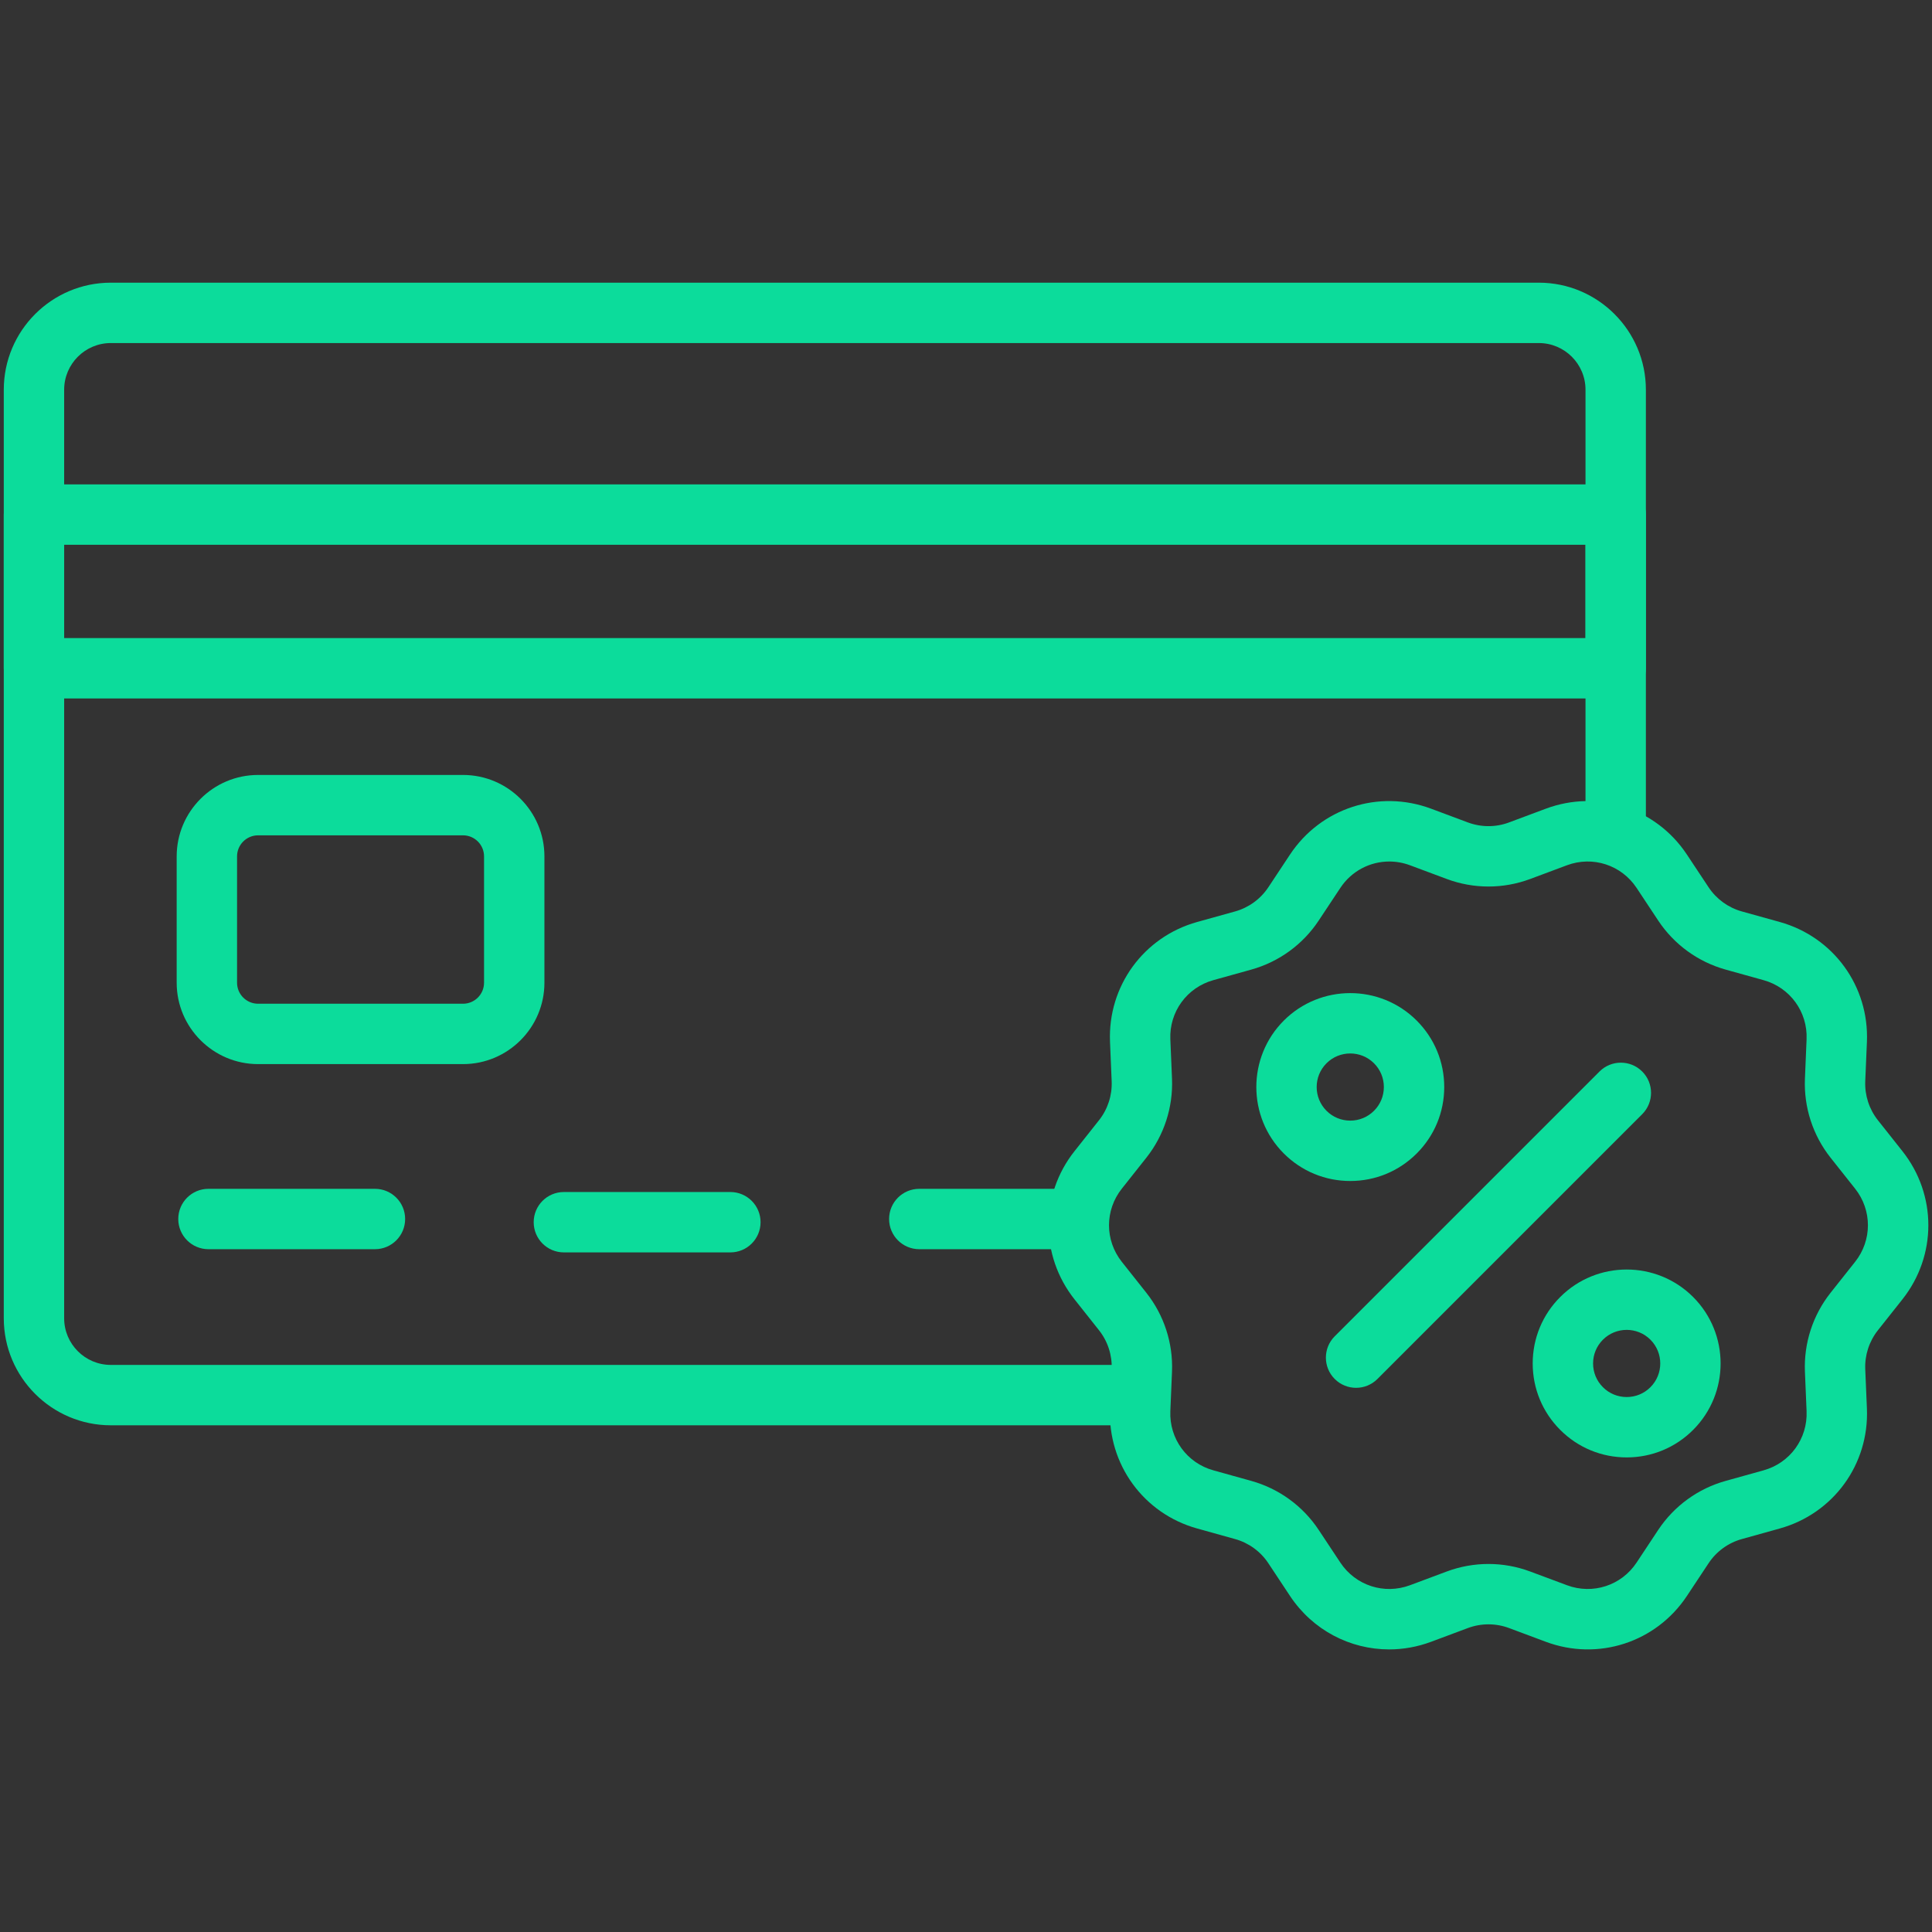
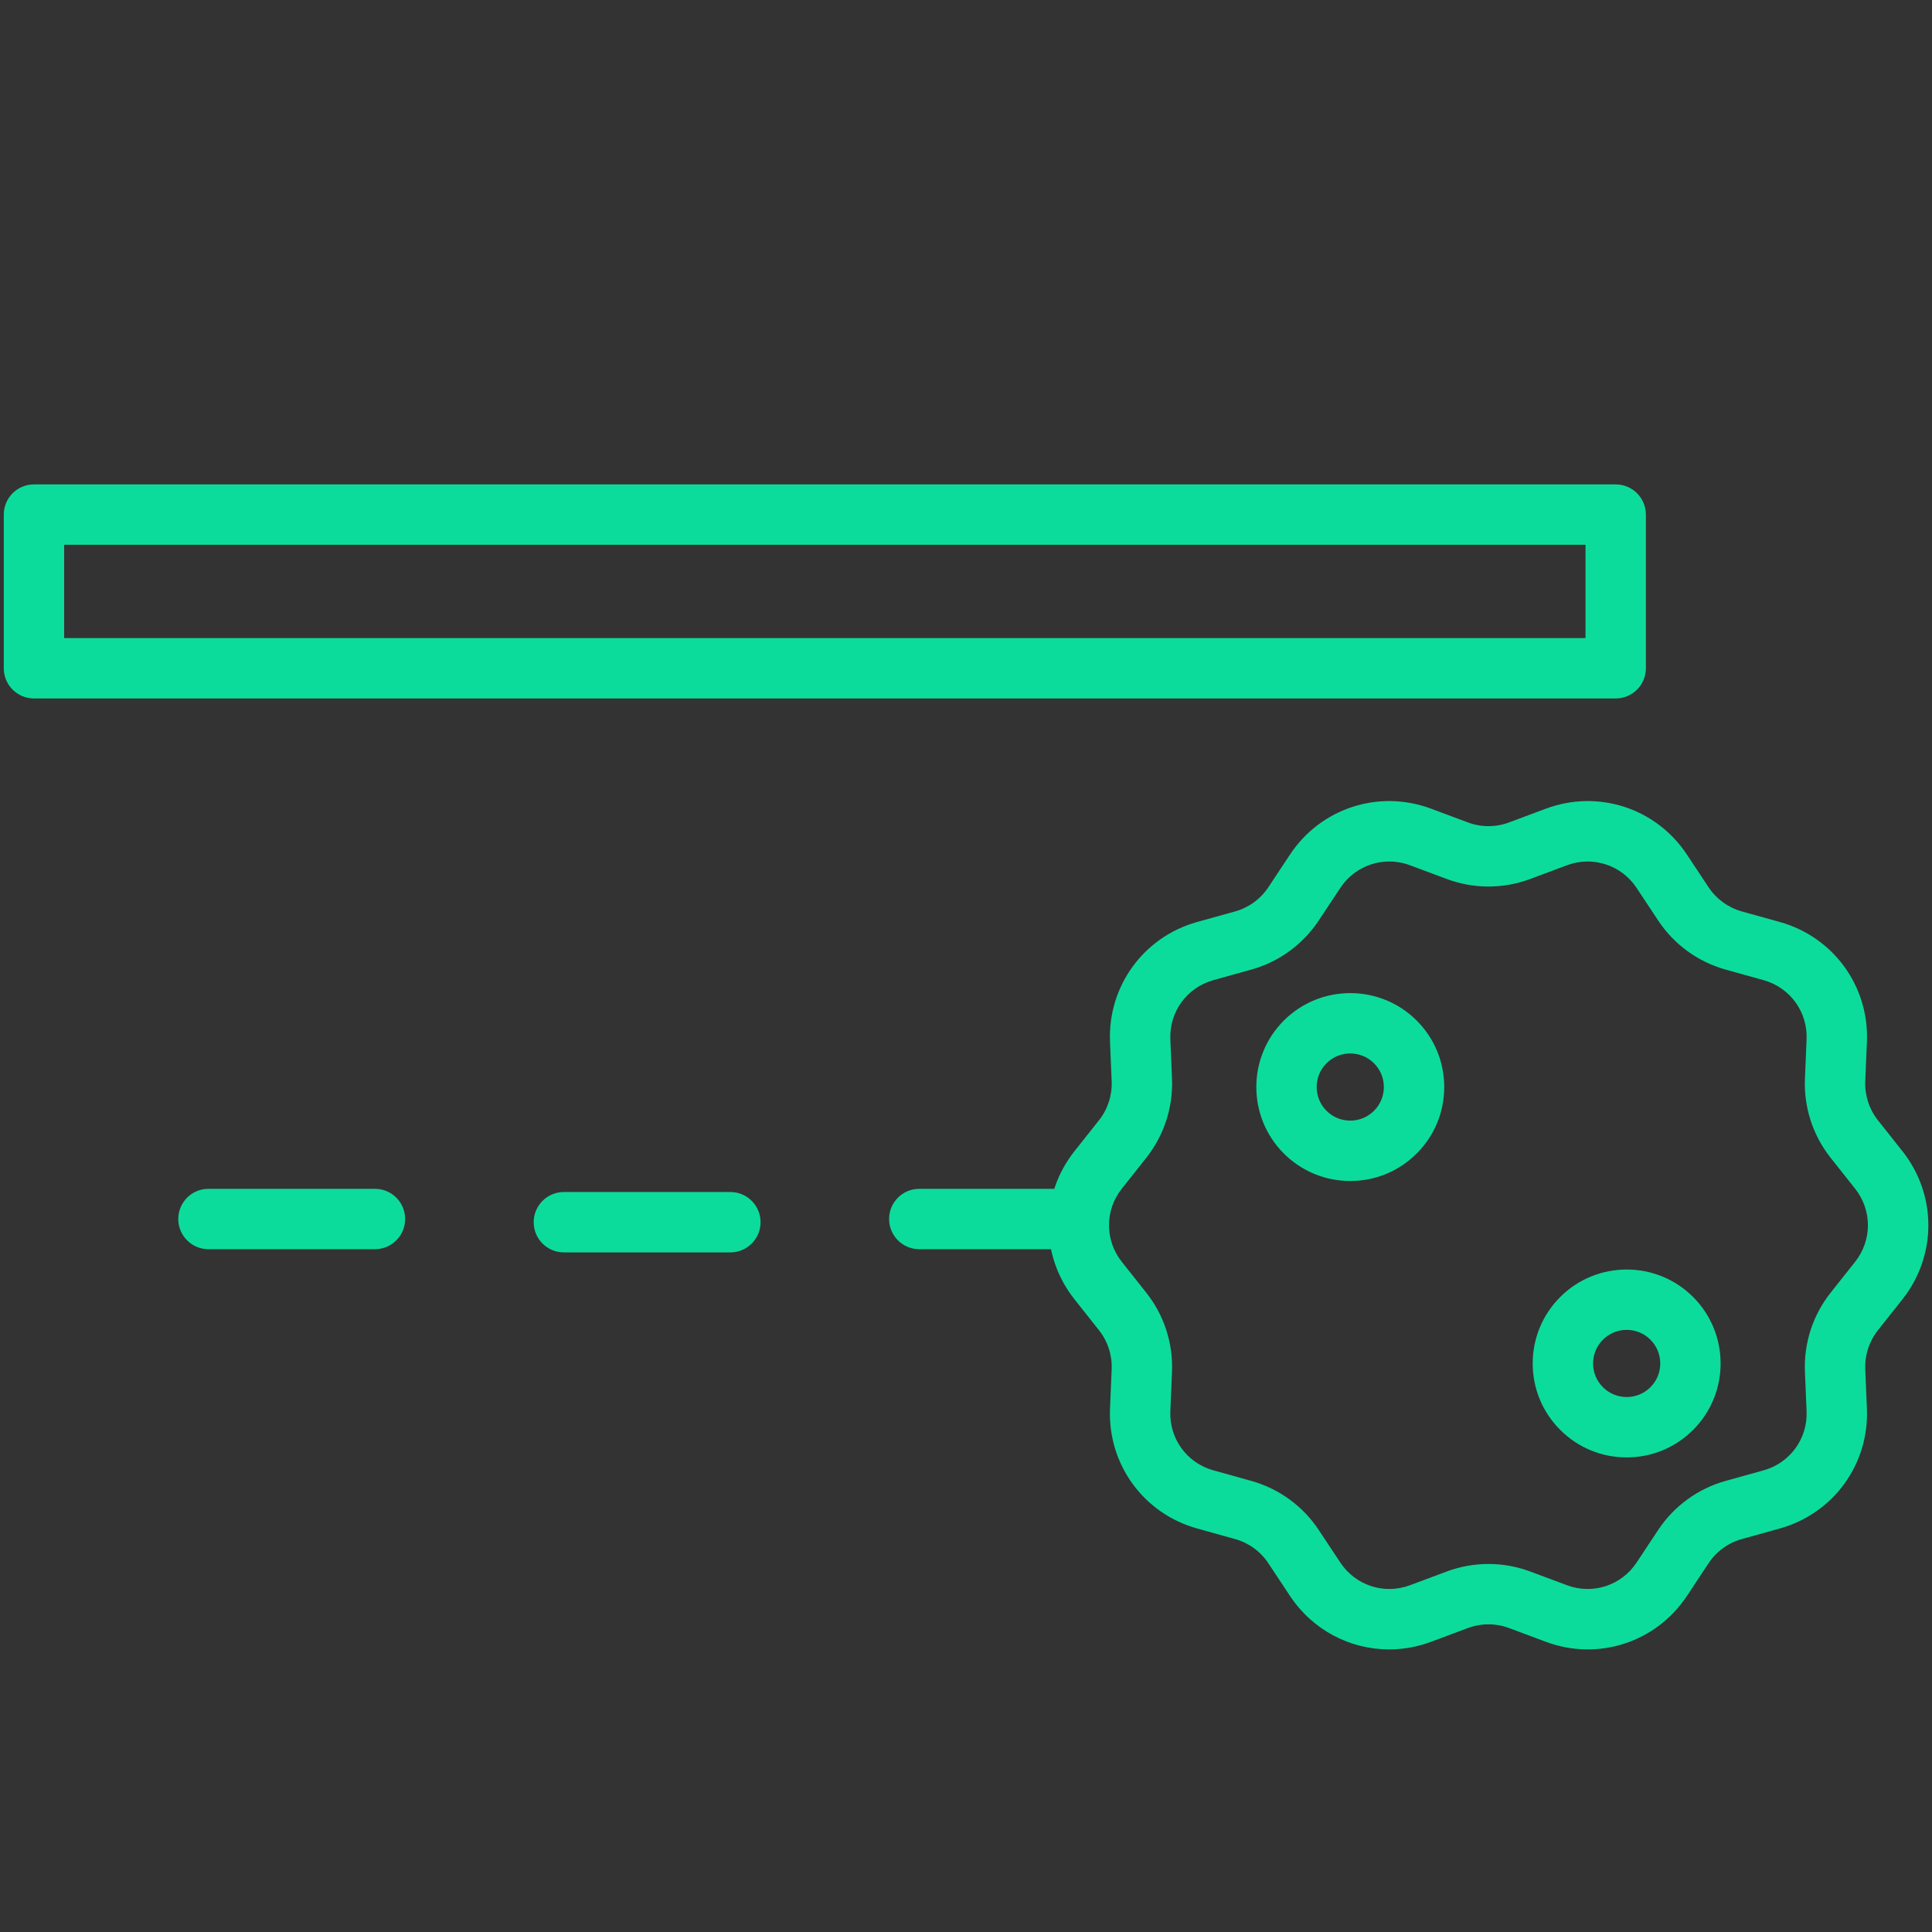
<svg xmlns="http://www.w3.org/2000/svg" width="96" height="96" viewBox="0 0 96 96" fill="none">
  <rect x="0" y="0" width="96" height="96" fill="#333333" stroke="none" />
  <path d="M80.283 34.706H1.688C0.859 34.706 0.188 34.035 0.188 33.206V25.57C0.188 24.741 0.859 24.07 1.688 24.07H80.283C81.111 24.07 81.783 24.741 81.783 25.57V33.206C81.783 34.035 81.111 34.706 80.283 34.706ZM3.188 31.706H78.783V27.07H3.188V31.706Z" fill="#0CDC9B" />
-   <path d="M23.007 52.875H12.825C10.594 52.875 8.779 51.06 8.779 48.83V42.553C8.779 40.322 10.594 38.507 12.825 38.507H23.007C25.238 38.507 27.052 40.322 27.052 42.553V48.83C27.052 51.06 25.238 52.875 23.007 52.875ZM12.825 41.507C12.248 41.507 11.779 41.976 11.779 42.553V48.83C11.779 49.406 12.248 49.875 12.825 49.875H23.007C23.583 49.875 24.052 49.406 24.052 48.83V42.553C24.052 41.976 23.583 41.507 23.007 41.507H12.825Z" fill="#0CDC9B" />
  <path d="M18.631 62.072H10.358C9.53 62.072 8.858 61.4 8.858 60.572C8.858 59.743 9.53 59.072 10.358 59.072H18.631C19.46 59.072 20.131 59.743 20.131 60.572C20.131 61.4 19.46 62.072 18.631 62.072Z" fill="#0CDC9B" />
  <path d="M36.292 62.231H28.019C27.19 62.231 26.519 61.559 26.519 60.731C26.519 59.902 27.19 59.231 28.019 59.231H36.292C37.12 59.231 37.792 59.902 37.792 60.731C37.792 61.559 37.12 62.231 36.292 62.231Z" fill="#0CDC9B" />
-   <path d="M56.655 70.057L56.737 68.1C56.741 68.007 56.738 67.915 56.736 67.822H5.506C4.228 67.822 3.188 66.782 3.188 65.504V19.365C3.188 18.086 4.228 17.046 5.506 17.046H76.464C77.743 17.046 78.783 18.086 78.783 19.365V41.312C79.878 41.287 80.951 41.673 81.783 42.395V19.365C81.783 16.432 79.397 14.046 76.464 14.046H5.506C2.573 14.046 0.188 16.432 0.188 19.365V65.504C0.188 68.436 2.573 70.822 5.506 70.822H56.689C56.656 70.572 56.644 70.316 56.655 70.057Z" fill="#0CDC9B" />
  <path d="M69.025 81.958C67.086 81.958 65.228 81.002 64.1 79.302L63.024 77.677C62.635 77.09 62.048 76.663 61.37 76.475L59.486 75.95C56.821 75.208 55.041 72.758 55.156 69.994L55.238 68.037C55.268 67.337 55.044 66.648 54.608 66.098L53.391 64.562C51.674 62.395 51.674 59.368 53.391 57.202L54.608 55.666C55.044 55.116 55.268 54.427 55.238 53.726L55.156 51.77C55.041 49.005 56.821 46.556 59.486 45.813L61.37 45.289C62.048 45.1 62.635 44.673 63.024 44.087L64.1 42.462C65.632 40.151 68.515 39.215 71.112 40.184L72.938 40.866C73.598 41.112 74.324 41.113 74.984 40.866L76.81 40.184C79.406 39.215 82.29 40.151 83.821 42.462L84.898 44.087C85.287 44.673 85.874 45.1 86.552 45.289L88.435 45.813C91.101 46.556 92.881 49.005 92.766 51.77L92.683 53.726C92.654 54.427 92.878 55.116 93.314 55.666L94.531 57.202C96.248 59.368 96.248 62.395 94.531 64.562L93.314 66.098C92.878 66.648 92.654 67.337 92.683 68.037L92.766 69.994C92.881 72.758 91.101 75.208 88.435 75.95L86.552 76.475C85.874 76.663 85.287 77.09 84.898 77.677L83.822 79.302C82.29 81.612 79.407 82.549 76.81 81.579L74.984 80.897C74.324 80.651 73.598 80.651 72.938 80.897L71.112 81.579C70.426 81.835 69.72 81.958 69.025 81.958ZM69.032 42.808C68.075 42.808 67.157 43.28 66.601 44.119L65.524 45.744C64.737 46.932 63.548 47.796 62.175 48.179L60.291 48.703C58.975 49.07 58.096 50.279 58.154 51.644L58.236 53.6C58.295 55.02 57.842 56.415 56.959 57.529L55.742 59.065C54.894 60.135 54.894 61.629 55.742 62.699L56.959 64.235C57.842 65.348 58.295 66.743 58.236 68.163L58.154 70.12C58.096 71.484 58.975 72.694 60.291 73.06L62.175 73.585C63.547 73.967 64.737 74.832 65.524 76.019L66.601 77.644C67.357 78.785 68.78 79.247 70.062 78.769L71.888 78.087C73.225 77.588 74.697 77.588 76.033 78.087L77.859 78.768C79.142 79.248 80.565 78.785 81.321 77.644L82.397 76.019C83.185 74.832 84.374 73.967 85.747 73.585L87.63 73.06C88.947 72.694 89.826 71.484 89.768 70.12L89.686 68.163C89.626 66.743 90.08 65.348 90.962 64.235L92.18 62.699C93.028 61.629 93.028 60.135 92.18 59.065L90.962 57.529C90.08 56.415 89.626 55.02 89.686 53.6L89.768 51.644C89.826 50.279 88.947 49.07 87.63 48.703L85.747 48.179C84.374 47.796 83.185 46.932 82.397 45.744L81.321 44.119C80.565 42.979 79.141 42.516 77.859 42.995L76.033 43.677C74.697 44.175 73.225 44.176 71.888 43.676L70.063 42.995C69.724 42.869 69.376 42.808 69.032 42.808Z" fill="#0CDC9B" />
  <path d="M67.093 58.683C65.846 58.683 64.674 58.197 63.792 57.316C61.971 55.495 61.971 52.533 63.792 50.712C65.612 48.892 68.575 48.892 70.395 50.712C71.277 51.594 71.763 52.767 71.763 54.014C71.763 55.261 71.277 56.434 70.395 57.316C70.395 57.316 70.395 57.316 70.395 57.316C69.513 58.197 68.341 58.683 67.093 58.683ZM67.093 52.346C66.666 52.346 66.238 52.508 65.913 52.834C65.262 53.484 65.262 54.544 65.913 55.194C66.228 55.51 66.647 55.683 67.093 55.683C67.539 55.683 67.958 55.51 68.274 55.194L68.274 55.194C68.589 54.879 68.763 54.46 68.763 54.014C68.763 53.568 68.589 53.149 68.274 52.834C67.948 52.508 67.521 52.346 67.093 52.346Z" fill="#0CDC9B" />
  <path d="M80.829 72.418C79.581 72.418 78.409 71.933 77.527 71.051C76.645 70.169 76.159 68.996 76.159 67.749C76.159 66.502 76.645 65.329 77.527 64.447C79.347 62.627 82.31 62.627 84.13 64.447C85.951 66.268 85.951 69.23 84.13 71.051C83.248 71.933 82.076 72.418 80.829 72.418ZM80.829 66.081C80.401 66.081 79.974 66.243 79.648 66.569C79.333 66.884 79.159 67.303 79.159 67.749C79.159 68.195 79.333 68.614 79.648 68.929C79.964 69.245 80.383 69.418 80.829 69.418C81.274 69.418 81.694 69.245 82.009 68.929C82.66 68.279 82.66 67.22 82.009 66.569C81.683 66.243 81.256 66.081 80.829 66.081Z" fill="#0CDC9B" />
  <path d="M80.54 54.303L67.383 67.46L80.54 54.303Z" fill="white" />
-   <path d="M67.383 68.96C66.999 68.96 66.615 68.814 66.322 68.521C65.736 67.935 65.736 66.985 66.322 66.399L79.479 53.242C80.065 52.657 81.014 52.657 81.6 53.242C82.186 53.828 82.186 54.778 81.6 55.364L68.444 68.521C68.151 68.814 67.767 68.96 67.383 68.96Z" fill="#0CDC9B" />
  <path d="M53.997 59.074C53.982 59.073 53.967 59.072 53.952 59.072H45.679C44.85 59.072 44.179 59.743 44.179 60.572C44.179 61.4 44.85 62.072 45.679 62.072H53.776C53.5 61.084 53.572 60.021 53.997 59.074Z" fill="#0CDC9B" />
</svg>